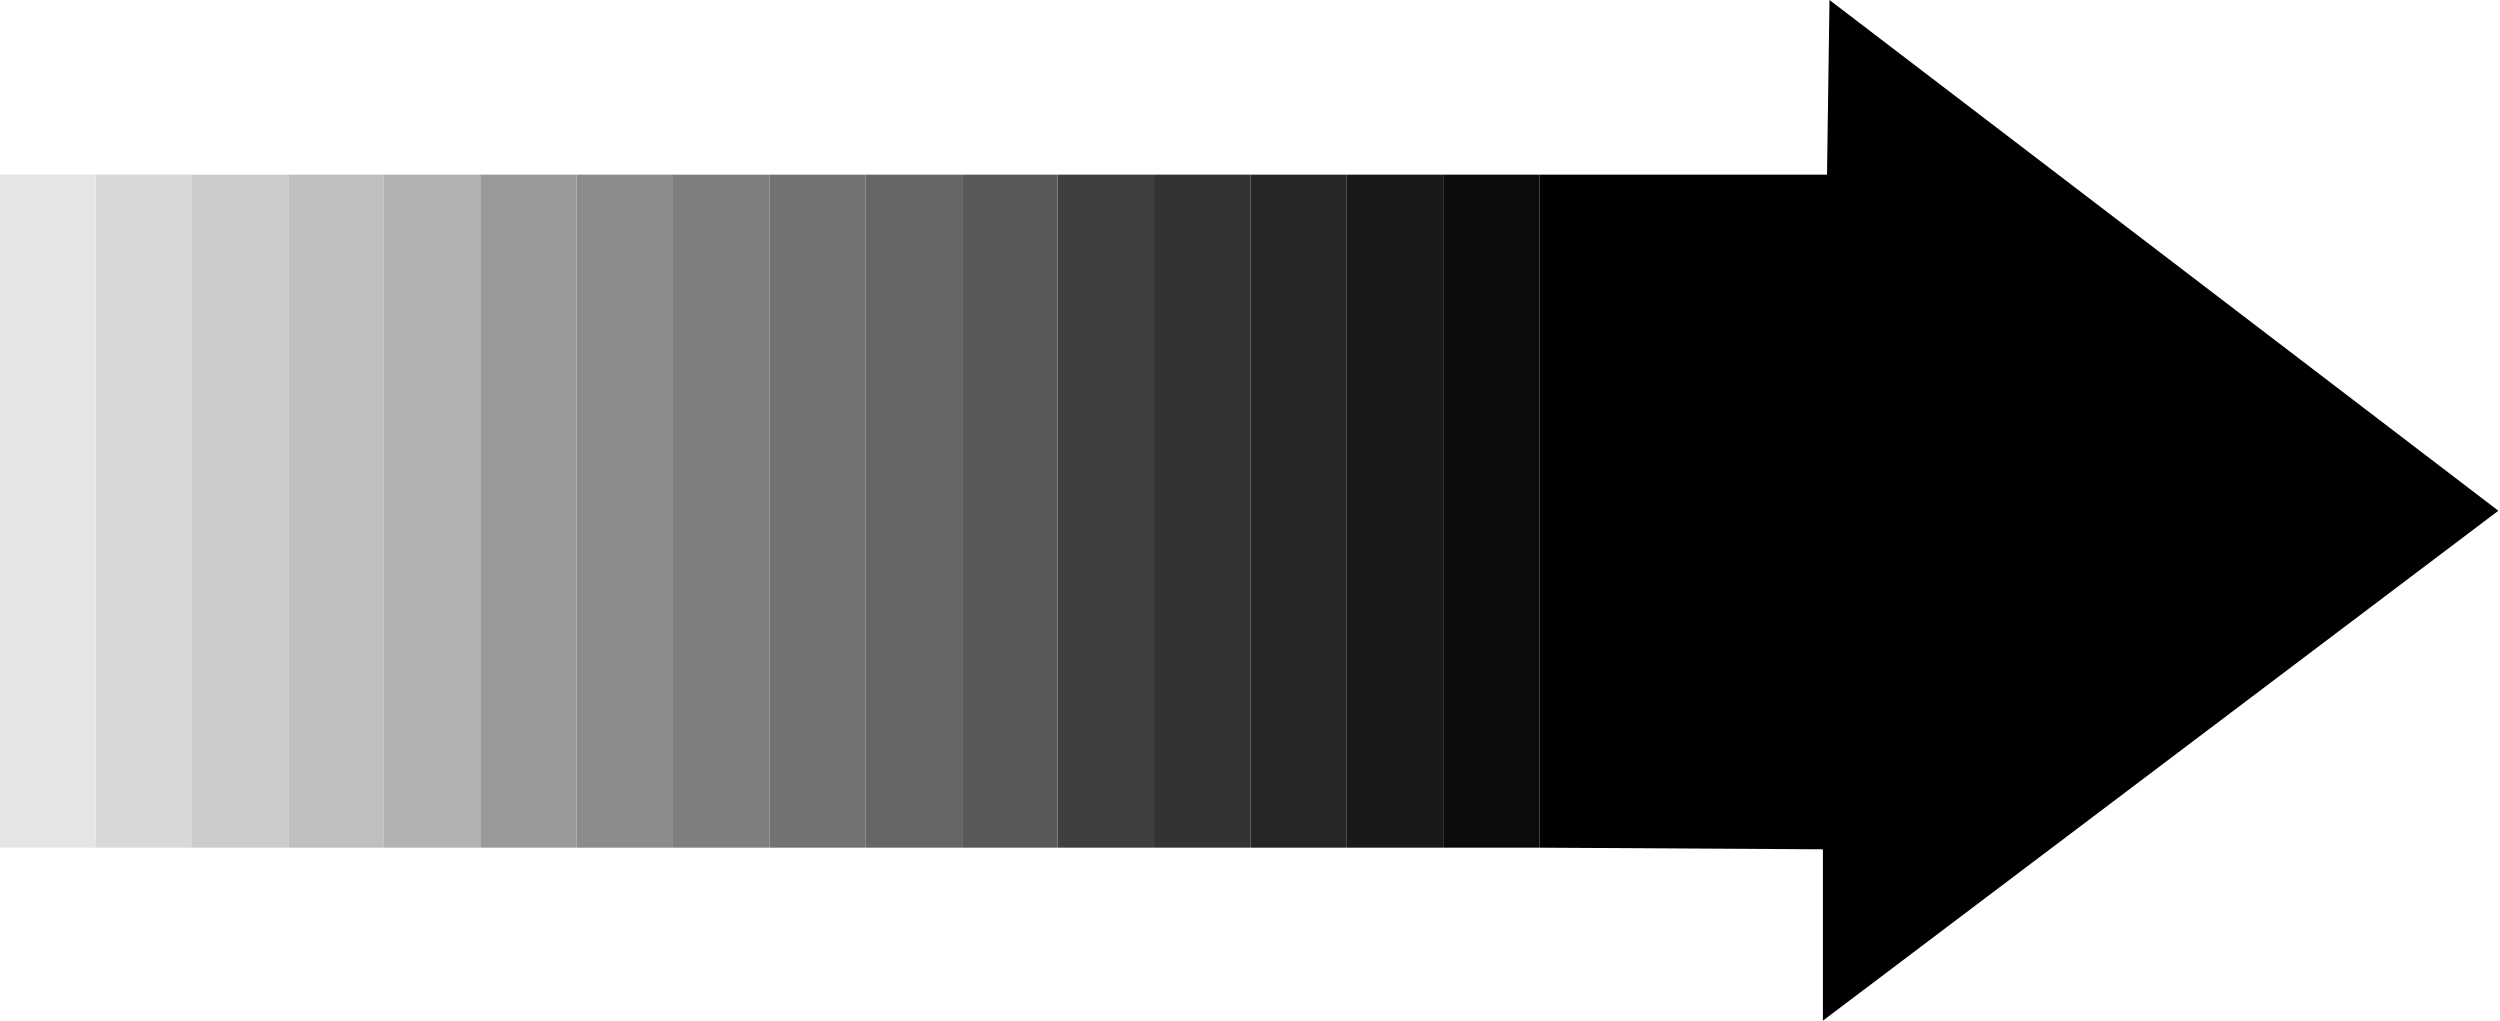
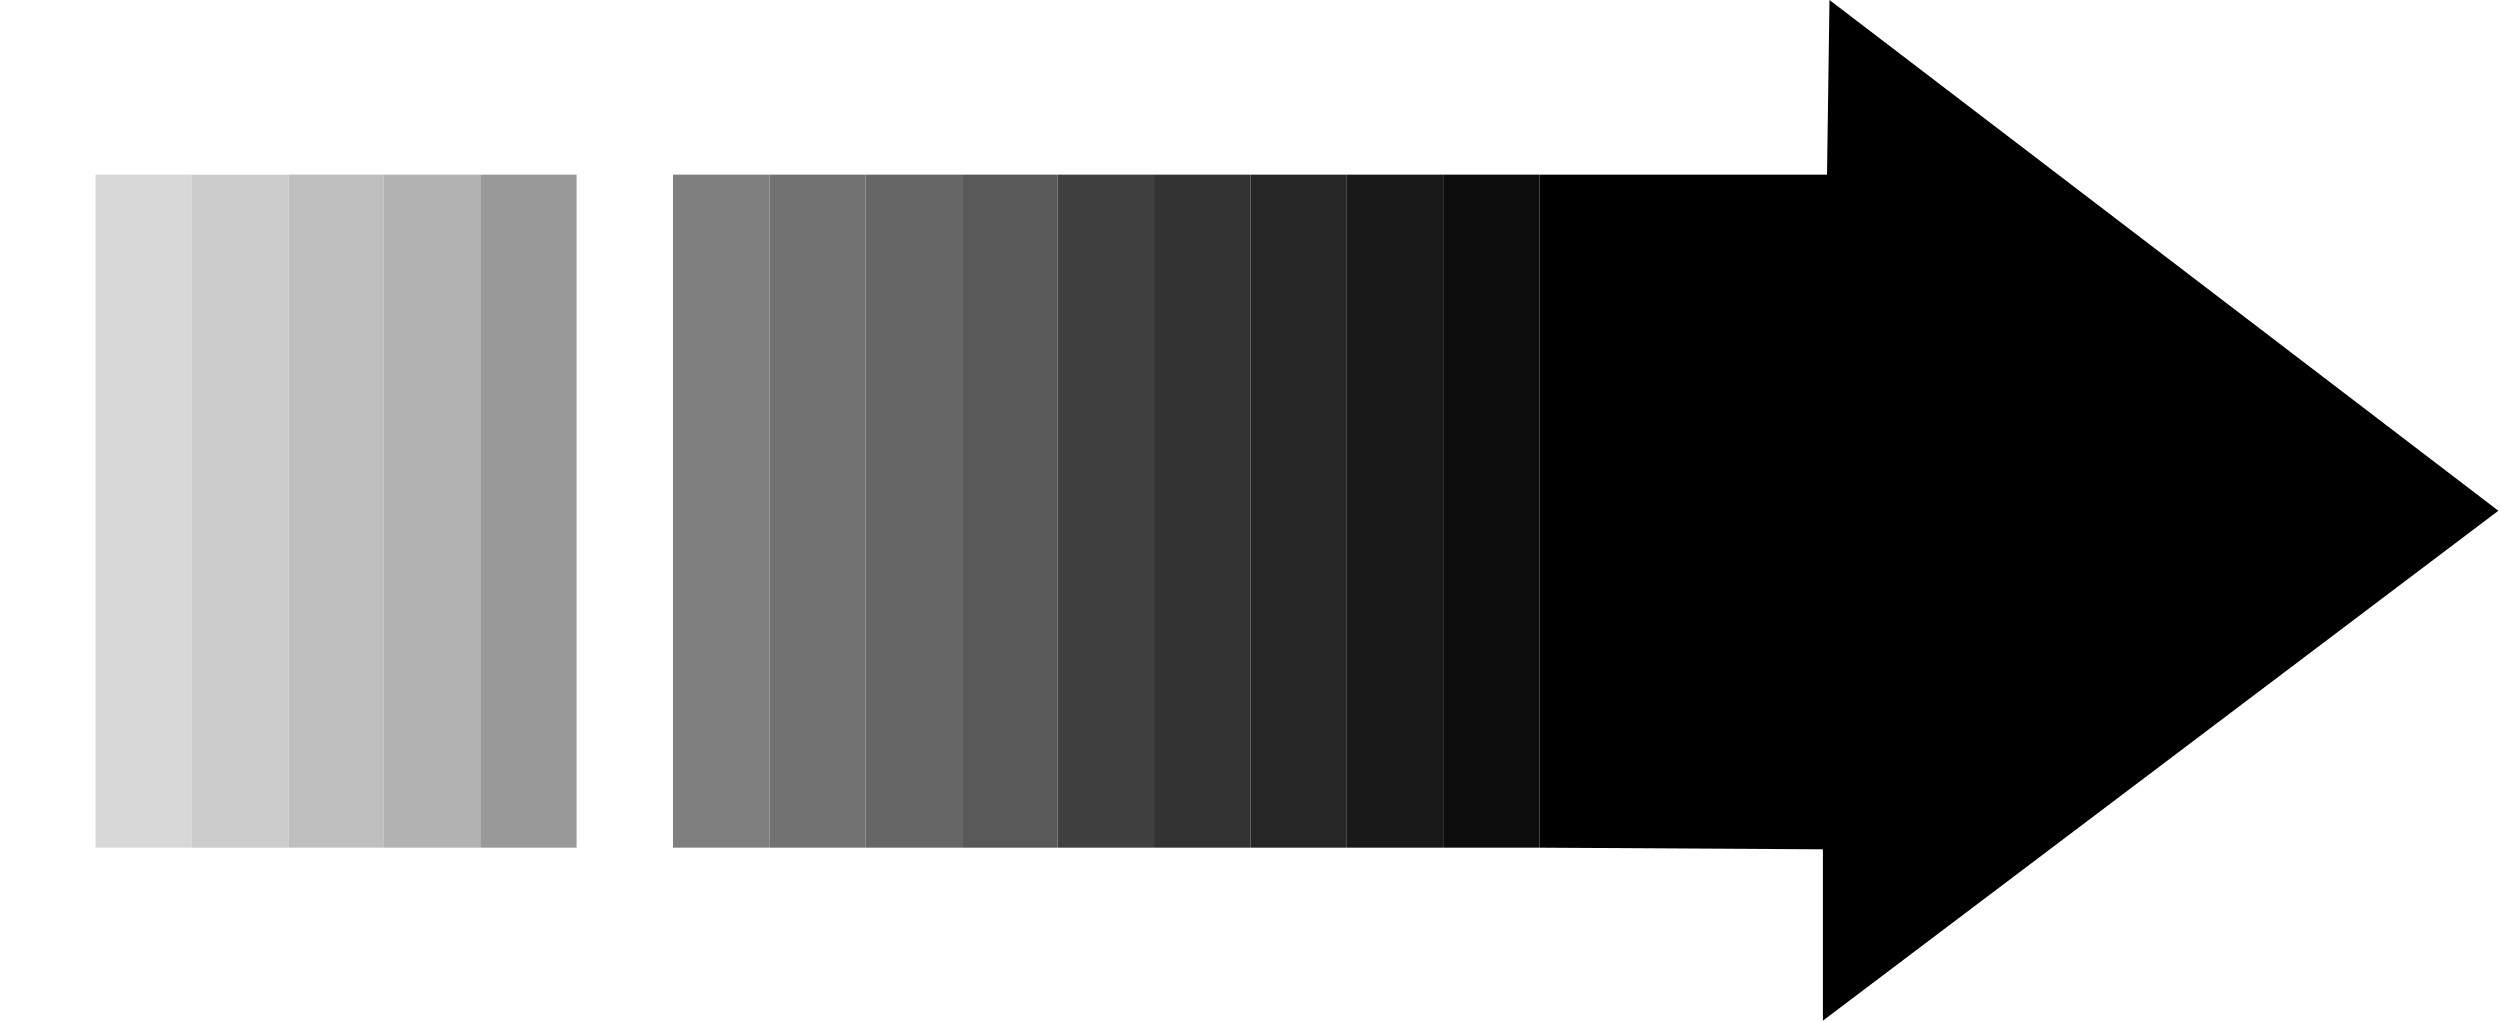
<svg xmlns="http://www.w3.org/2000/svg" fill-rule="evenodd" height="200.396" preserveAspectRatio="none" stroke-linecap="round" viewBox="0 0 3035 1240" width="490.455">
  <style>.pen1{stroke:none}</style>
  <path class="pen1" style="fill:#000" d="M2213 1031v208l820-619L2221 0l-3 212h-349v817l344 2z" />
  <path class="pen1" style="fill:#0c0c0c" d="M1752 1029V212h117v817h-117z" />
  <path class="pen1" style="fill:#191919" d="M1635 1029V212h117v817h-117z" />
  <path class="pen1" style="fill:#262626" d="M1518 1029V212h117v817h-117z" />
  <path class="pen1" style="fill:#333" d="M1401 1029V212h117v817h-117z" />
  <path class="pen1" style="fill:#3f3f3f" d="M1284 1029V212h117v817h-117z" />
  <path class="pen1" style="fill:#595959" d="M1168 1029V212h116v817h-116z" />
  <path class="pen1" style="fill:#666" d="M1051 1029V212h117v817h-117z" />
  <path class="pen1" style="fill:#727272" d="M934 1029V212h117v817H934z" />
  <path class="pen1" style="fill:#7f7f7f" d="M817 1029V212h117v817H817z" />
-   <path class="pen1" style="fill:#8c8c8c" d="M700 1029V212h117v817H700z" />
-   <path class="pen1" style="fill:#999" d="M583 1029V212h117v817H583z" />
+   <path class="pen1" style="fill:#999" d="M583 1029V212h117v817z" />
  <path class="pen1" style="fill:#b2b2b2" d="M466 1029V212h117v817H466z" />
  <path class="pen1" style="fill:#bfbfbf" d="M350 1029V212h116v817H350z" />
  <path class="pen1" style="fill:#ccc" d="M233 1029V212h117v817H233z" />
  <path class="pen1" style="fill:#d8d8d8" d="M116 1029V212h117v817H116z" />
-   <path class="pen1" style="fill:#e5e5e5" d="M-1 1029V212h117v817H-1z" />
</svg>